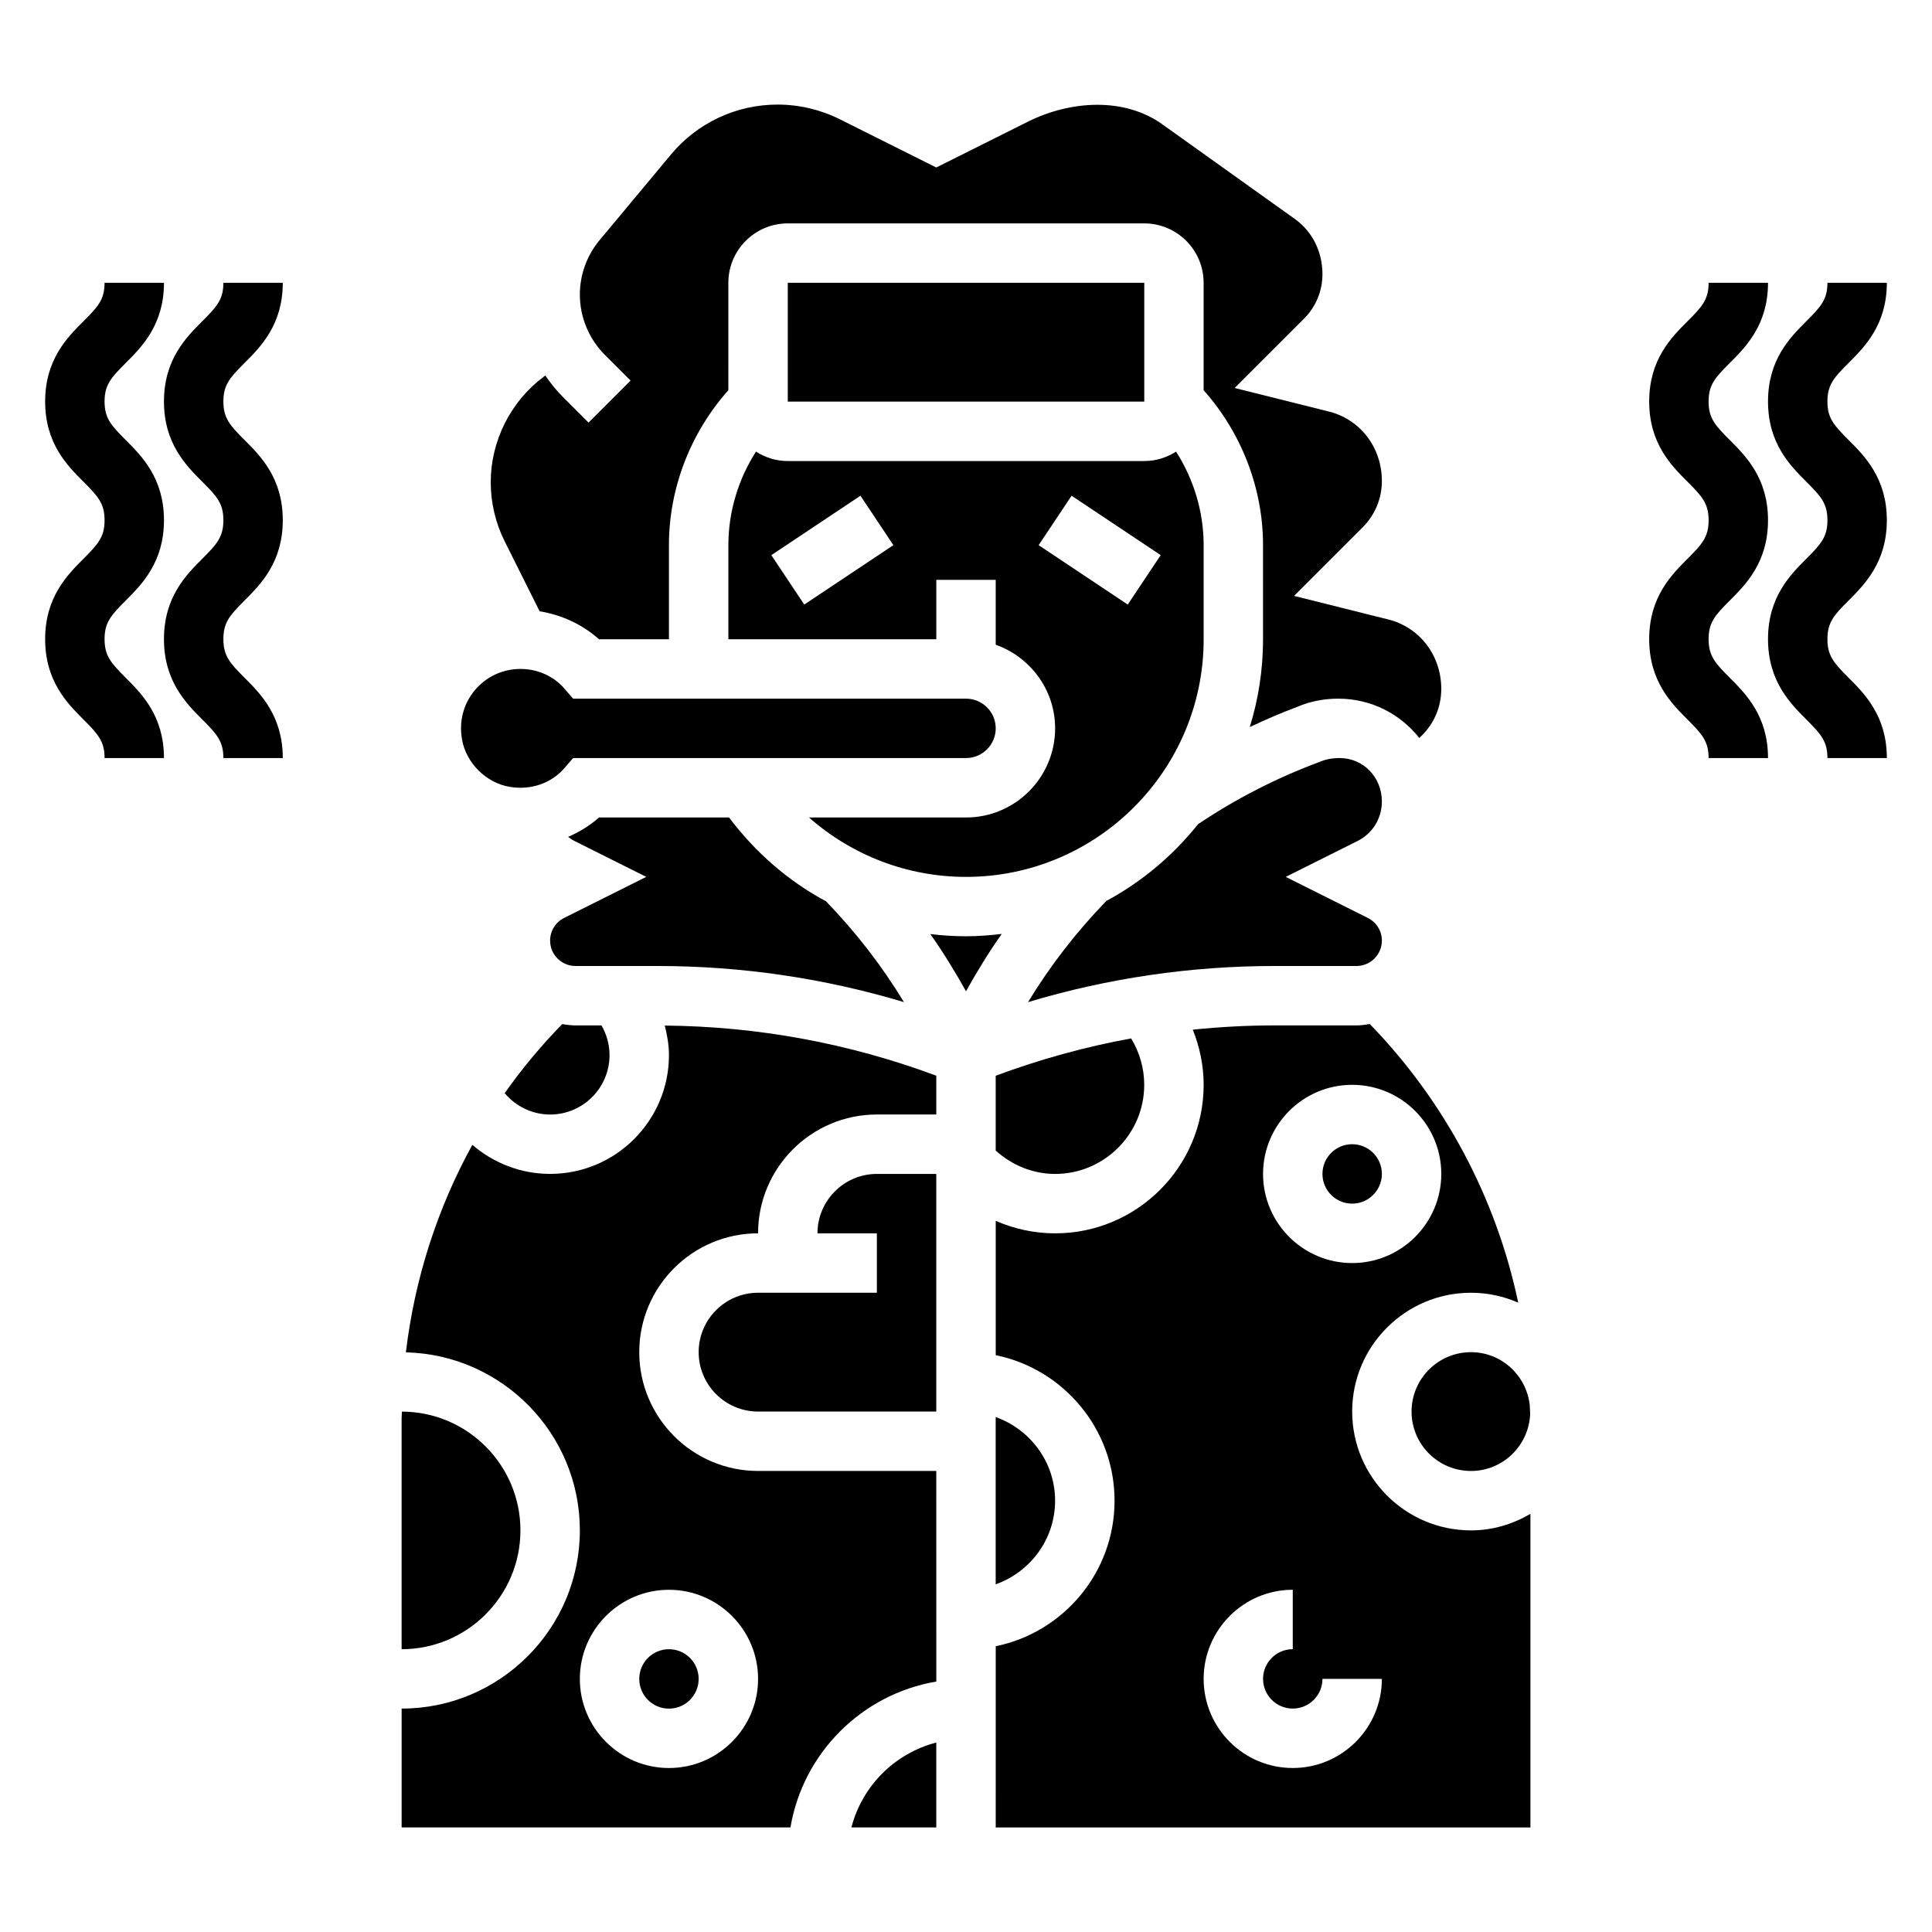
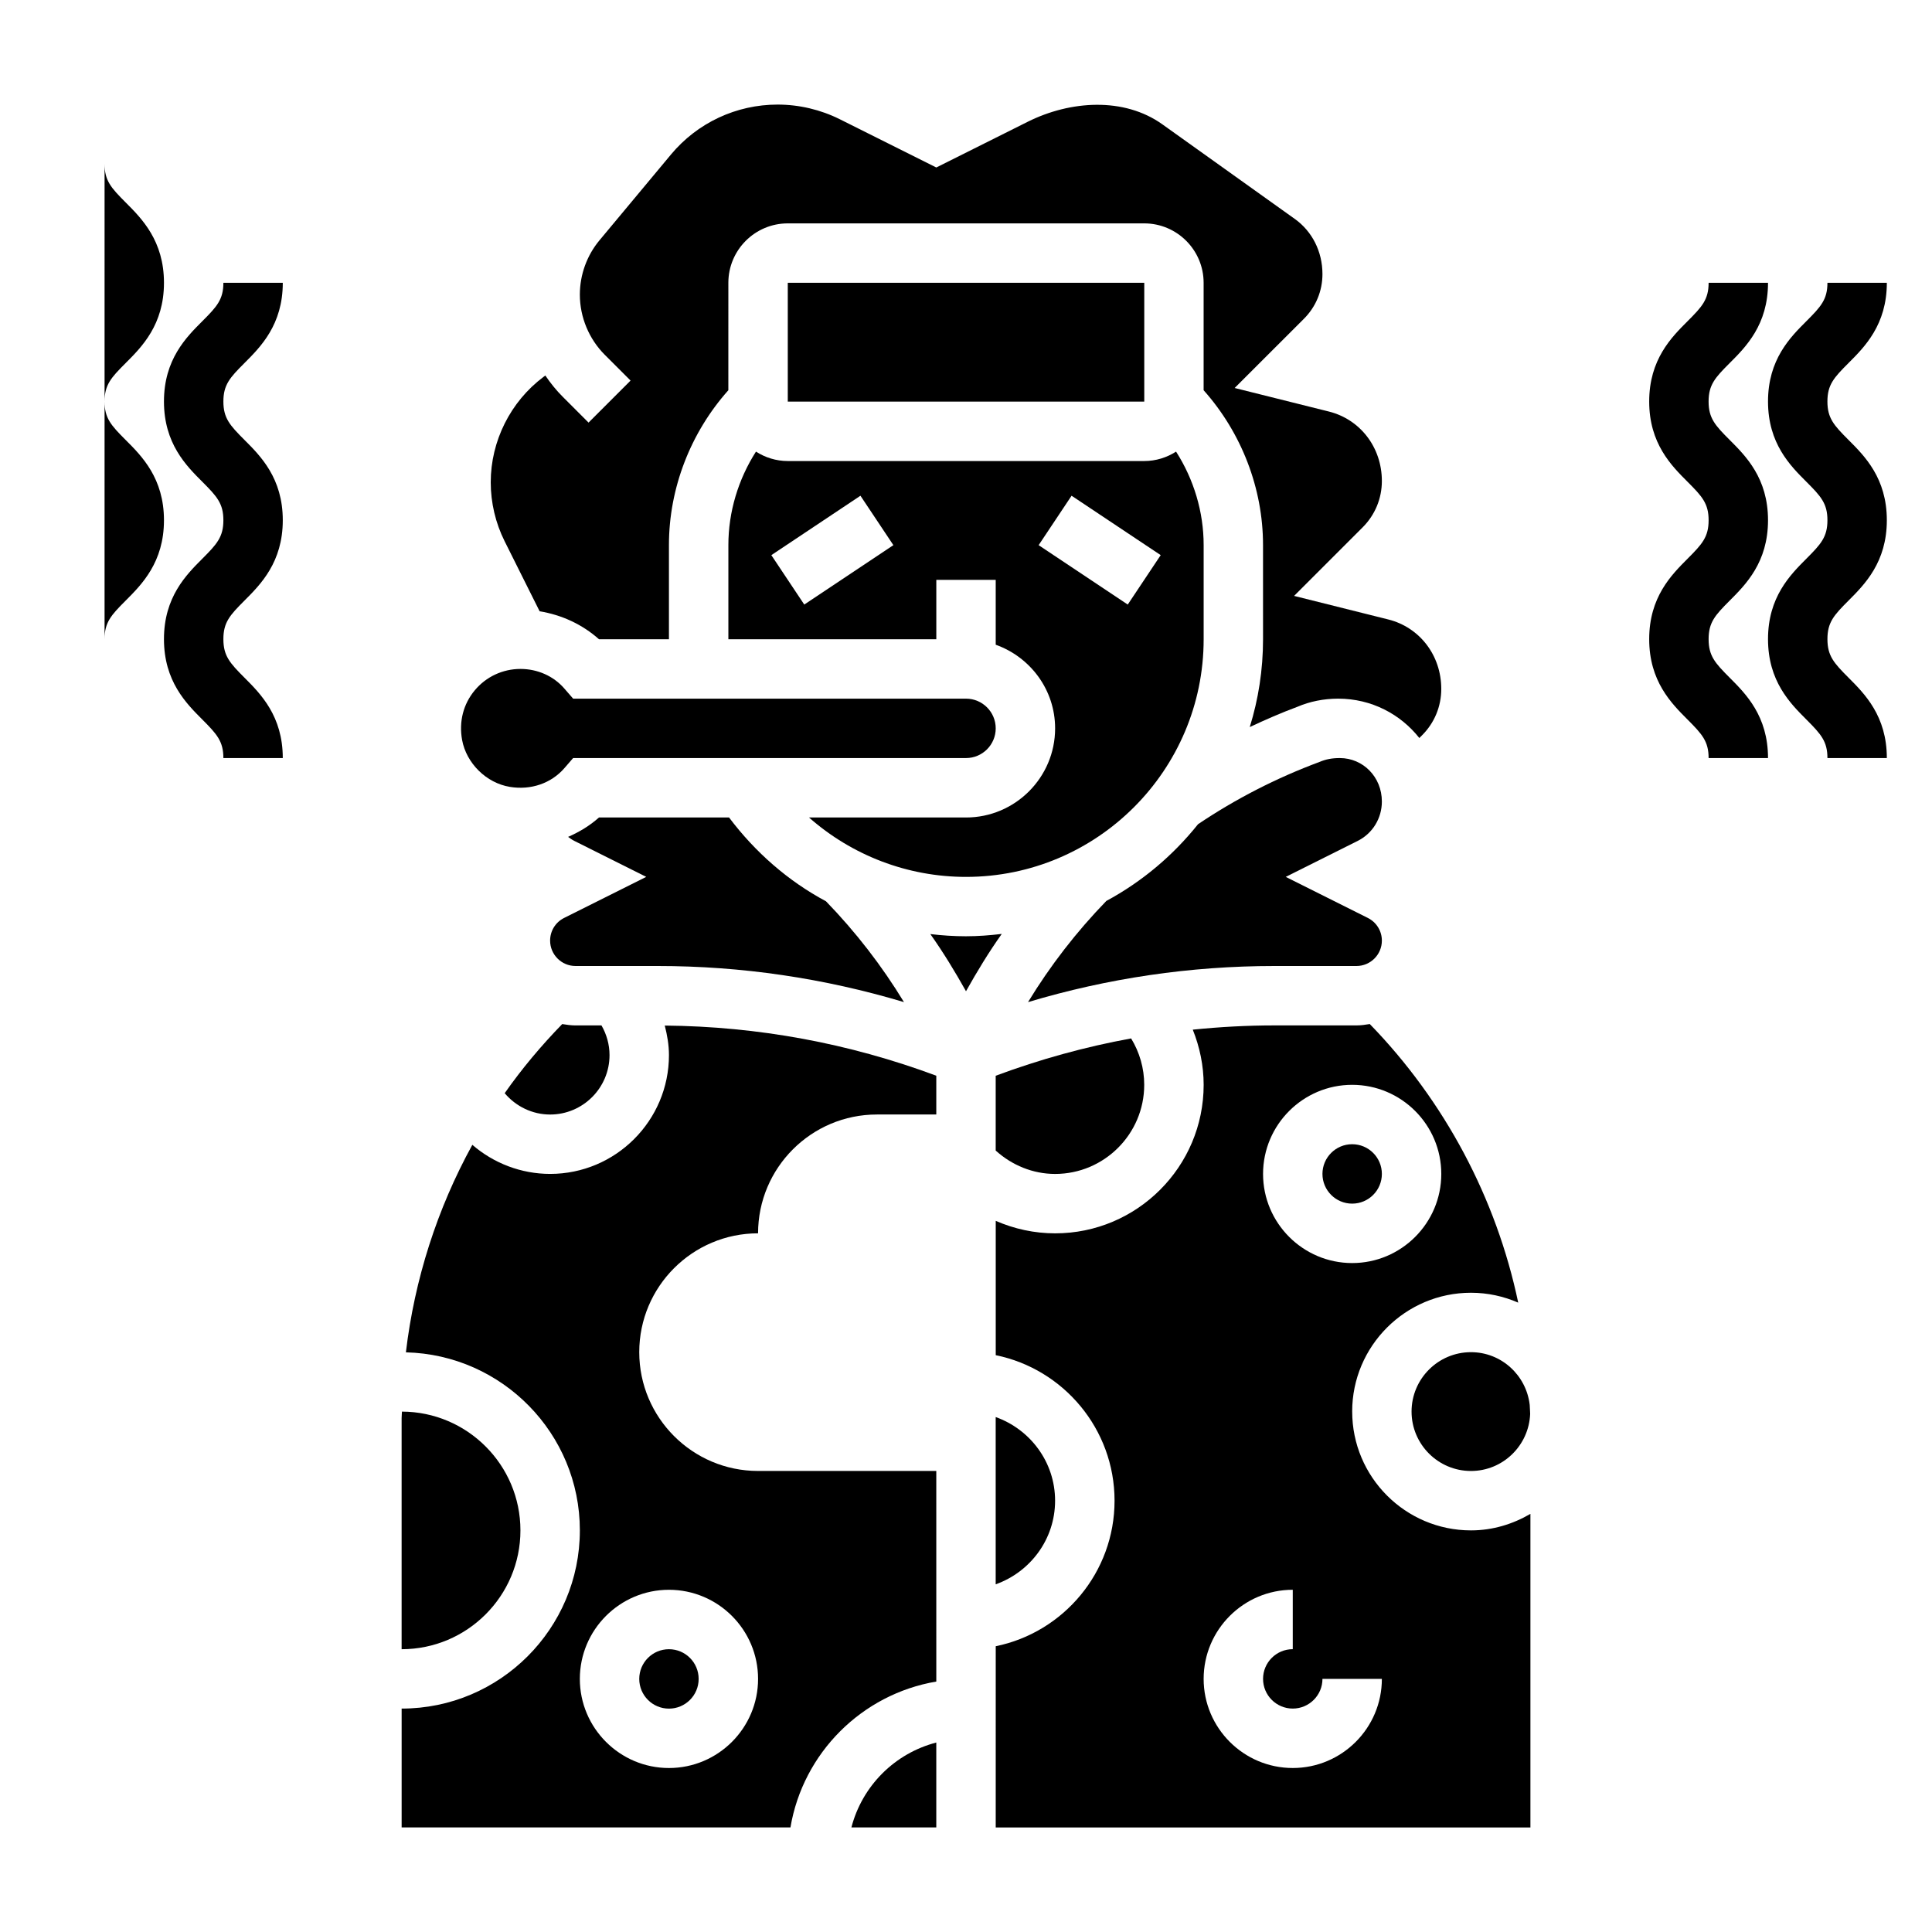
<svg xmlns="http://www.w3.org/2000/svg" fill="#000000" width="800px" height="800px" version="1.1" viewBox="144 144 512 512">
  <g>
    <path d="m462.98 313.41v-24.969c0-8.777-2.613-17.414-7.312-24.758-2.441 1.559-5.324 2.496-8.434 2.496h-94.465c-3.109 0-5.992-0.938-8.43-2.496-4.699 7.352-7.312 15.98-7.312 24.758v24.969h55.105v-15.742h15.742v17.191c9.141 3.258 15.742 11.918 15.742 22.168 0 13.02-10.598 23.617-23.617 23.617h-41.605c11.367 10.02 26.07 15.742 41.605 15.742 34.727 0 62.98-28.254 62.98-62.977zm-105.84-9.195-8.73-13.098 23.617-15.742 8.73 13.098zm62.109-15.742 8.73-13.098 23.617 15.742-8.73 13.098z" />
    <path d="m352.77 218.94h94.473v31.488h-94.473z" />
    <path d="m279.11 352.53c5.59 0.922 10.949-0.938 14.43-4.93l2.344-2.707h104.12c4.344 0 7.871-3.527 7.871-7.871s-3.527-7.871-7.871-7.871l-104.12-0.004-2.356-2.707c-2.848-3.281-7.074-5.164-11.602-5.164-4.699 0-9.102 2.062-12.098 5.652-3.055 3.652-4.242 8.32-3.371 13.152 1.133 6.207 6.449 11.441 12.66 12.449z" />
-     <path d="m360.64 470.85h15.742v15.742h-31.488c-8.684 0-15.742 7.062-15.742 15.742 0 8.684 7.062 15.742 15.742 15.742h47.23v-62.977h-15.742c-8.68 0.004-15.742 7.066-15.742 15.75z" />
    <path d="m369.63 628.29h22.496v-22.5c-11.012 2.859-19.641 11.484-22.496 22.5z" />
    <path d="m292.99 415.39c-5.566 5.723-10.691 11.824-15.242 18.316 2.957 3.508 7.324 5.656 12.039 5.656 8.684 0 15.742-7.062 15.742-15.742 0-2.793-0.762-5.496-2.133-7.871h-6.879c-1.211-0.004-2.367-0.176-3.527-0.359z" />
    <path d="m383.56 409.57c-5.863-9.645-12.785-18.586-20.664-26.719-9.98-5.336-18.711-12.934-25.695-22.215h-34.457c-2.441 2.188-5.227 3.848-8.188 5.148 0.527 0.387 1.047 0.77 1.645 1.062l19.062 9.535-21.758 10.879c-2.293 1.141-3.719 3.449-3.719 6.016 0 3.699 3.023 6.723 6.723 6.723h21.734c22.27 0 44.156 3.234 65.316 9.57z" />
    <path d="m533.82 502.34c-8.684 0-15.742 7.062-15.742 15.742 0 8.684 7.062 15.742 15.742 15.742 8.477 0 15.375-6.754 15.688-15.16-0.008-0.789-0.102-1.566-0.117-2.348-0.898-7.836-7.496-13.977-15.57-13.977z" />
    <path d="m287.01 306c5.871 0.953 11.336 3.488 15.727 7.406h18.539v-24.969c0-15.074 5.738-29.805 15.742-41.02l0.004-28.477c0-8.684 7.062-15.742 15.742-15.742h94.465c8.684 0 15.742 7.062 15.742 15.742v28.473c10.004 11.219 15.742 25.953 15.742 41.02l0.004 24.973c0 8.102-1.234 15.918-3.519 23.27 4.164-1.953 8.375-3.793 12.699-5.398 3.148-1.355 6.879-2.129 10.723-2.129 8.855 0 16.547 4.133 21.516 10.43l0.715-0.715c3.297-3.289 5.098-7.652 5.098-12.297 0-8.934-5.762-16.328-14.02-18.398l-24.984-6.25 18.176-18.176c3.281-3.281 5.086-7.641 5.086-12.277 0-8.934-5.762-16.328-14.012-18.398l-25-6.25 18.375-18.359c3.152-3.156 4.891-7.359 4.891-11.82 0-5.992-2.738-11.336-7.312-14.609l-35.102-25.074c-10.188-7.281-24.426-6.312-35.684-0.691l-24.238 12.121-25.566-12.785c-5.094-2.543-10.785-3.887-16.477-3.887-10.965 0-21.27 4.824-28.285 13.25l-18.91 22.695c-3.367 4.035-5.223 9.168-5.223 14.426 0 5.934 2.41 11.746 6.606 15.941l6.832 6.832-11.133 11.133-6.832-6.832c-1.73-1.73-3.258-3.629-4.621-5.644l-0.512 0.387c-8.738 6.555-13.957 16.992-13.957 27.918 0 5.391 1.273 10.793 3.684 15.617z" />
    <path d="m407.87 448.91c4.312 3.898 9.863 6.195 15.742 6.195 13.02 0 23.617-10.598 23.617-23.617 0-4.367-1.219-8.613-3.473-12.297-12.191 2.223-24.172 5.535-35.887 9.891z" />
    <path d="m510.21 356.41c0-6.516-5-11.516-11.141-11.516-2.133 0-3.769 0.34-5.32 1-11.609 4.32-22.34 9.855-32.258 16.531-6.637 8.305-14.879 15.258-24.301 20.332-7.91 8.164-14.863 17.137-20.75 26.812 21.156-6.336 43.043-9.57 65.312-9.57h21.734c3.699 0 6.723-3.023 6.723-6.723 0-2.559-1.426-4.863-3.723-6.016l-21.75-10.879 19.051-9.523c3.957-1.984 6.422-5.984 6.422-10.449z" />
    <path d="m281.92 549.57c0-17.336-14.074-31.434-31.402-31.48-0.008 0.574-0.086 1.141-0.086 1.727v61.242c17.367 0 31.488-14.121 31.488-31.488z" />
    <path d="m510.21 455.1c0 4.348-3.523 7.875-7.871 7.875-4.348 0-7.875-3.527-7.875-7.875 0-4.348 3.527-7.871 7.875-7.871 4.348 0 7.871 3.523 7.871 7.871" />
    <path d="m400 392.12c-3.18 0-6.336-0.211-9.453-0.582 3.441 4.856 6.535 9.941 9.453 15.152 2.922-5.219 6.023-10.328 9.477-15.191-3.109 0.371-6.266 0.621-9.477 0.621z" />
    <path d="m423.61 541.7c0-10.25-6.606-18.91-15.742-22.168v44.328c9.141-3.25 15.742-11.91 15.742-22.16z" />
    <path d="m321.28 423.61c0 17.367-14.121 31.488-31.488 31.488-7.707 0-14.988-2.844-20.617-7.707-9.336 16.957-15.32 35.676-17.609 54.992 25.523 0.617 46.102 21.516 46.102 47.18 0 26.047-21.184 47.23-47.23 47.23v31.488h103.04c3.328-19.734 18.918-35.312 38.652-38.652l-0.004-55.809h-47.23c-17.367 0-31.488-14.121-31.488-31.488 0-17.367 14.121-31.488 31.488-31.488 0-17.367 14.121-31.488 31.488-31.488h15.742v-10.281c-23.105-8.598-47.273-13.066-71.957-13.289 0.652 2.543 1.109 5.148 1.109 7.824zm0 141.7c13.02 0 23.617 10.598 23.617 23.617 0 13.02-10.598 23.617-23.617 23.617-13.02 0-23.617-10.598-23.617-23.617 0.004-13.023 10.598-23.617 23.617-23.617z" />
    <path d="m502.34 518.08c0-17.367 14.121-31.488 31.488-31.488 4.449 0 8.676 0.953 12.516 2.621-5.816-27.672-19.492-53.41-39.336-73.832-1.156 0.191-2.316 0.363-3.519 0.363h-21.734c-7.266 0-14.484 0.395-21.656 1.125 1.852 4.621 2.883 9.559 2.883 14.621 0 21.703-17.656 39.359-39.359 39.359-5.481 0-10.832-1.164-15.742-3.312v35.598c17.941 3.66 31.488 19.555 31.488 38.566s-13.547 34.906-31.488 38.566l-0.004 48.023h141.7v-83.098c-4.652 2.707-9.98 4.375-15.742 4.375-17.367 0-31.488-14.121-31.488-31.488zm0-86.59c13.02 0 23.617 10.598 23.617 23.617s-10.598 23.617-23.617 23.617c-13.02 0-23.617-10.598-23.617-23.617 0-13.023 10.598-23.617 23.617-23.617zm-15.746 181.05c-13.02 0-23.617-10.598-23.617-23.617s10.598-23.617 23.617-23.617v15.742c-4.344 0-7.871 3.527-7.871 7.871s3.527 7.871 7.871 7.871 7.871-3.527 7.871-7.871h15.742c0.004 13.027-10.594 23.621-23.613 23.621z" />
    <path d="m329.15 588.93c0 4.348-3.523 7.875-7.871 7.875s-7.871-3.527-7.871-7.875c0-4.348 3.523-7.871 7.871-7.871s7.871 3.523 7.871 7.871" />
    <path d="m218.94 218.94h-15.742c0 4.418-1.707 6.305-5.566 10.164-4.297 4.289-10.18 10.172-10.18 21.293 0 11.125 5.879 17.004 10.18 21.293 3.856 3.859 5.566 5.754 5.566 10.172 0 4.434-1.707 6.328-5.574 10.195-4.289 4.297-10.172 10.184-10.172 21.316 0 11.141 5.879 17.027 10.18 21.324 3.856 3.867 5.566 5.762 5.566 10.195h15.742c0-11.141-5.879-17.027-10.18-21.324-3.856-3.867-5.562-5.754-5.562-10.195 0-4.434 1.707-6.328 5.566-10.188 4.297-4.297 10.176-10.184 10.176-21.324 0-11.133-5.879-17.012-10.18-21.301-3.856-3.859-5.562-5.746-5.562-10.164 0-4.418 1.707-6.305 5.566-10.164 4.297-4.289 10.176-10.168 10.176-21.293z" />
-     <path d="m171.71 313.38c0-4.434 1.707-6.328 5.566-10.188 4.297-4.297 10.176-10.184 10.176-21.324 0-11.133-5.879-17.012-10.18-21.301-3.856-3.859-5.562-5.746-5.562-10.164 0-4.418 1.707-6.305 5.566-10.164 4.297-4.289 10.176-10.168 10.176-21.293h-15.742c0 4.418-1.707 6.305-5.566 10.164-4.297 4.289-10.18 10.172-10.18 21.293 0 11.125 5.879 17.004 10.18 21.293 3.856 3.859 5.566 5.754 5.566 10.172 0 4.434-1.707 6.328-5.574 10.195-4.289 4.297-10.172 10.184-10.172 21.316 0 11.141 5.879 17.027 10.18 21.324 3.856 3.867 5.566 5.762 5.566 10.195h15.742c0-11.141-5.879-17.027-10.18-21.324-3.856-3.867-5.562-5.754-5.562-10.195z" />
+     <path d="m171.71 313.38c0-4.434 1.707-6.328 5.566-10.188 4.297-4.297 10.176-10.184 10.176-21.324 0-11.133-5.879-17.012-10.18-21.301-3.856-3.859-5.562-5.746-5.562-10.164 0-4.418 1.707-6.305 5.566-10.164 4.297-4.289 10.176-10.168 10.176-21.293h-15.742h15.742c0-11.141-5.879-17.027-10.18-21.324-3.856-3.867-5.562-5.754-5.562-10.195z" />
    <path d="m644.03 281.86c0-11.133-5.879-17.012-10.18-21.301-3.856-3.856-5.566-5.746-5.566-10.164 0-4.418 1.707-6.305 5.566-10.164 4.301-4.289 10.18-10.168 10.18-21.293h-15.742c0 4.418-1.707 6.305-5.566 10.164-4.301 4.289-10.18 10.172-10.18 21.293 0 11.125 5.879 17.004 10.18 21.293 3.856 3.856 5.566 5.746 5.566 10.172 0 4.434-1.707 6.328-5.574 10.195-4.293 4.297-10.172 10.184-10.172 21.316 0 11.141 5.879 17.027 10.18 21.324 3.856 3.867 5.566 5.762 5.566 10.195h15.742c0-11.141-5.879-17.027-10.18-21.324-3.856-3.867-5.562-5.754-5.562-10.195 0-4.434 1.707-6.328 5.566-10.188 4.297-4.297 10.176-10.184 10.176-21.324z" />
    <path d="m596.8 313.38c0-4.434 1.707-6.328 5.566-10.188 4.297-4.297 10.176-10.184 10.176-21.324 0-11.133-5.879-17.012-10.18-21.301-3.856-3.856-5.566-5.746-5.566-10.164 0-4.418 1.707-6.305 5.566-10.164 4.301-4.289 10.18-10.168 10.18-21.293h-15.742c0 4.418-1.707 6.305-5.566 10.164-4.301 4.289-10.18 10.172-10.18 21.293 0 11.125 5.879 17.004 10.18 21.293 3.856 3.856 5.566 5.746 5.566 10.172 0 4.434-1.707 6.328-5.574 10.195-4.293 4.297-10.172 10.184-10.172 21.316 0 11.141 5.879 17.027 10.18 21.324 3.856 3.867 5.566 5.762 5.566 10.195h15.742c0-11.141-5.879-17.027-10.18-21.324-3.856-3.867-5.562-5.754-5.562-10.195z" />
  </g>
</svg>